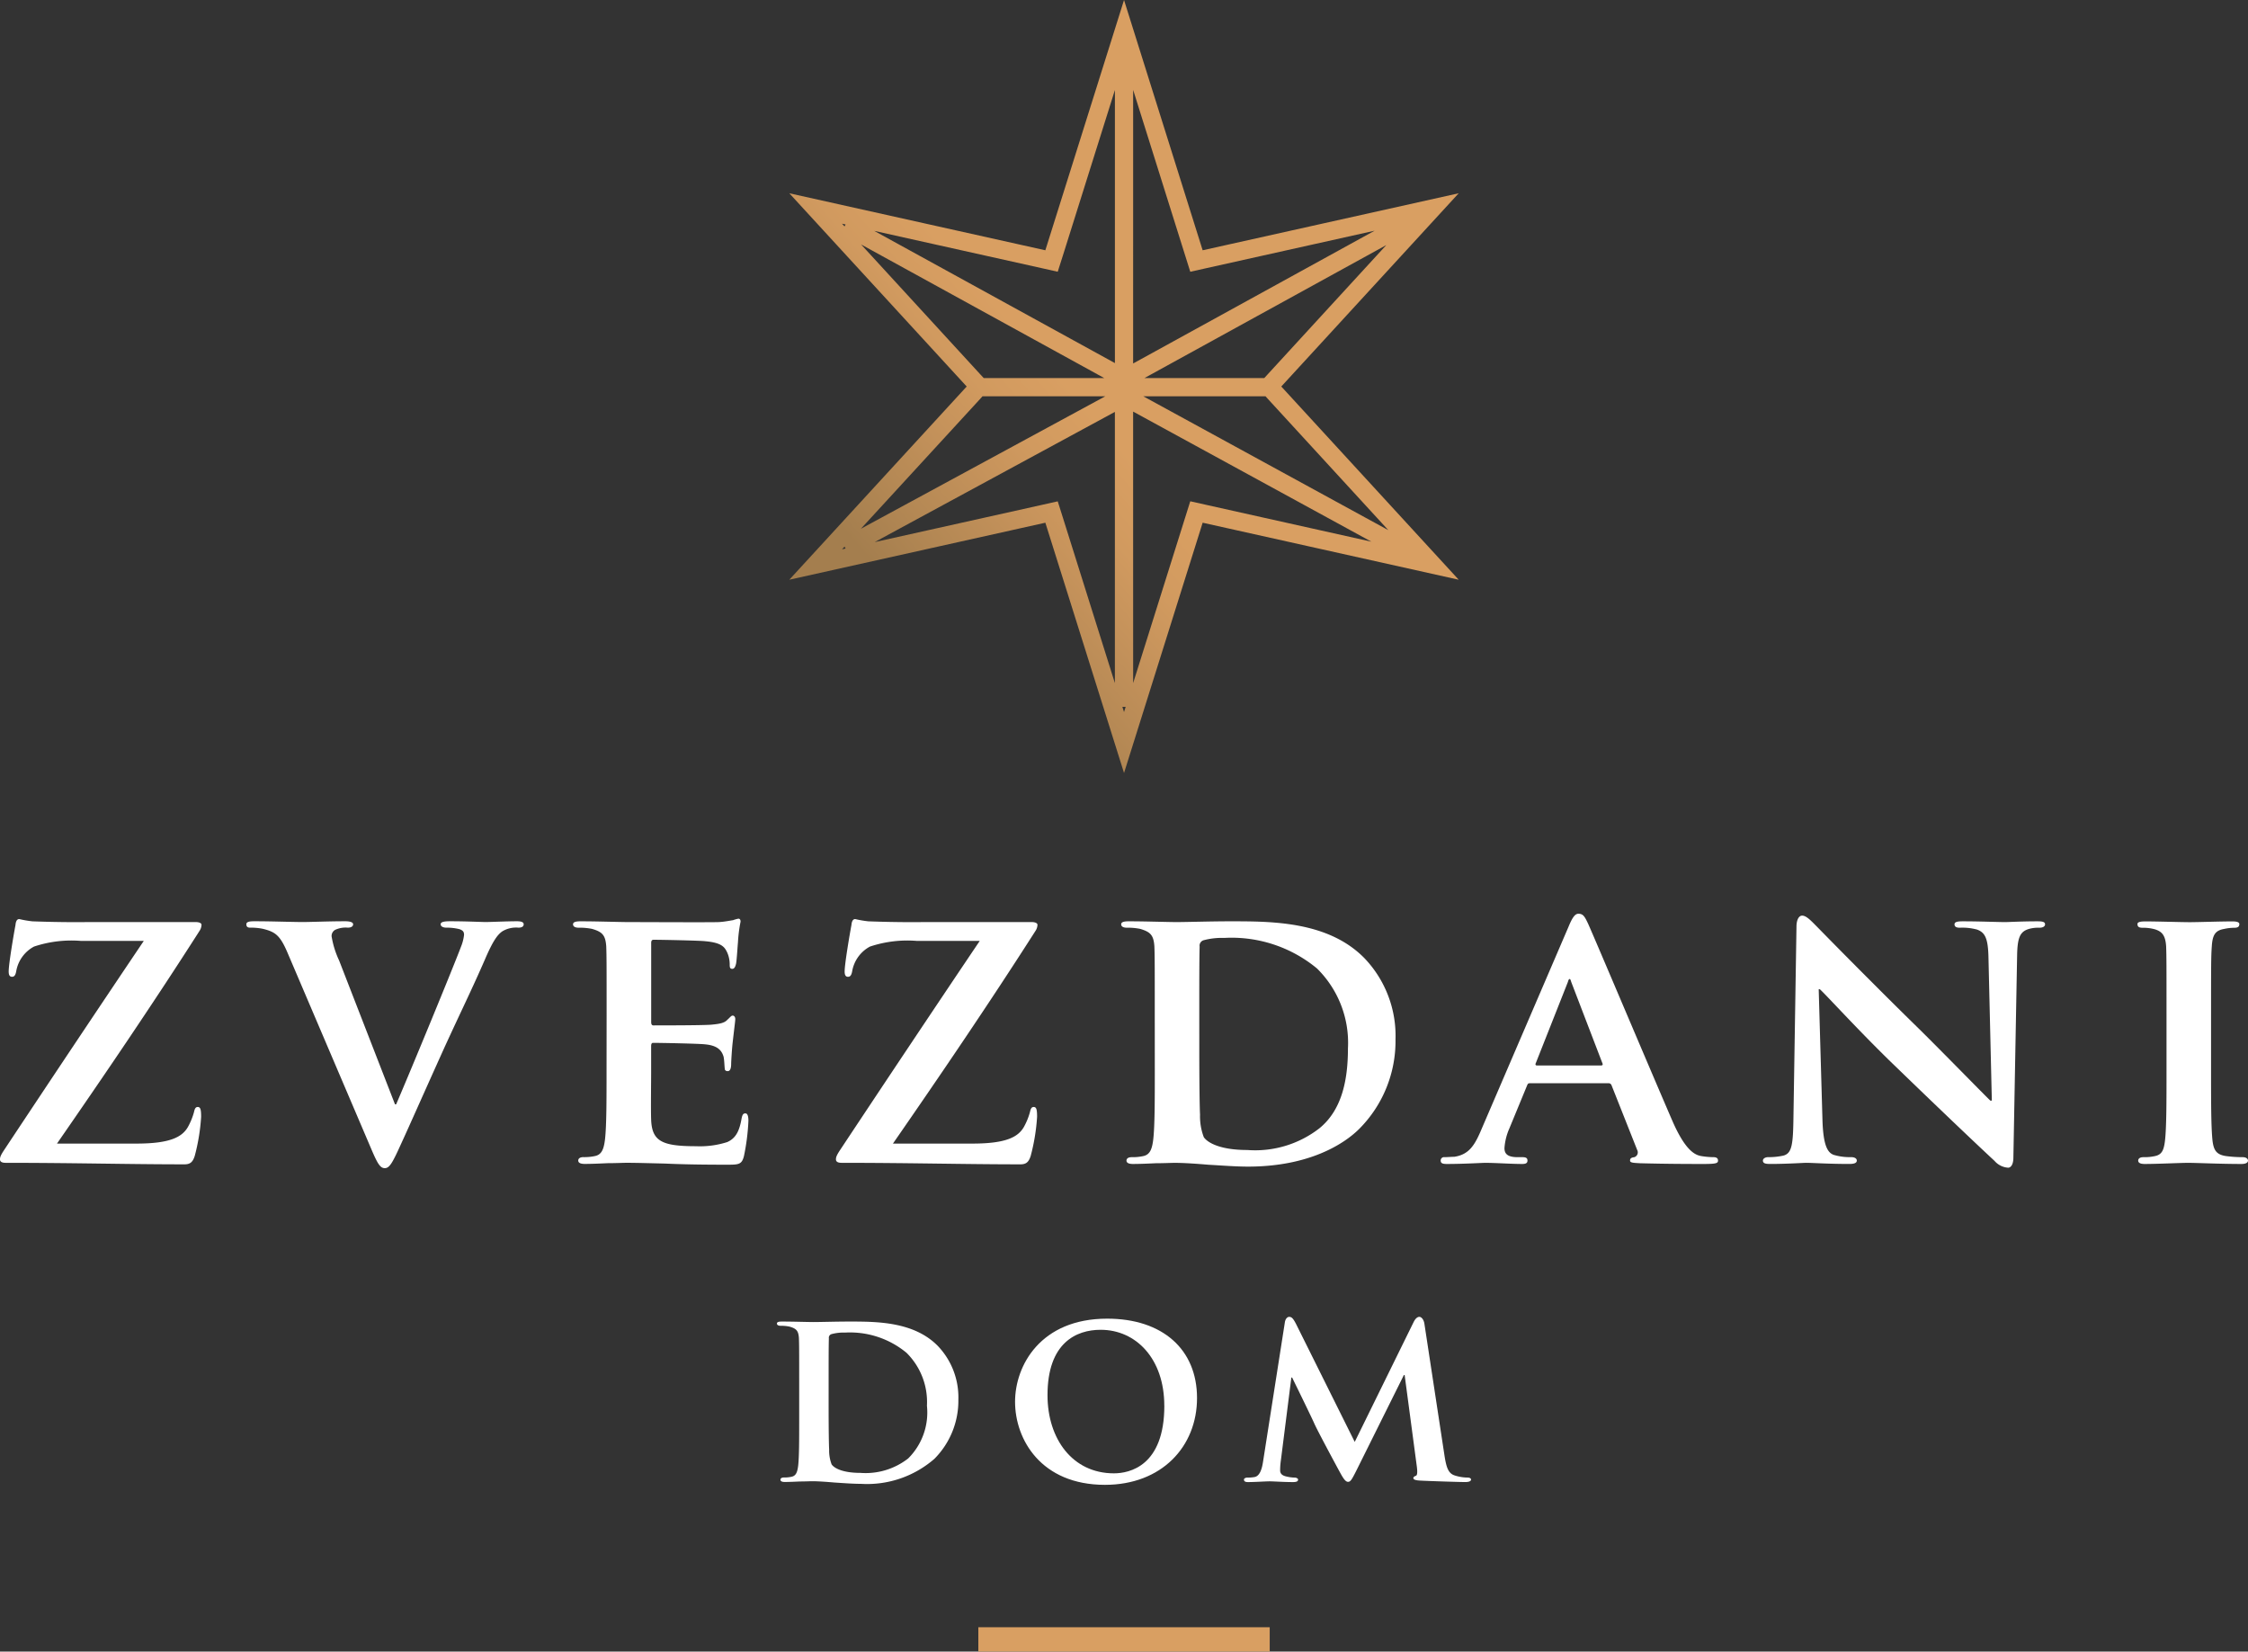
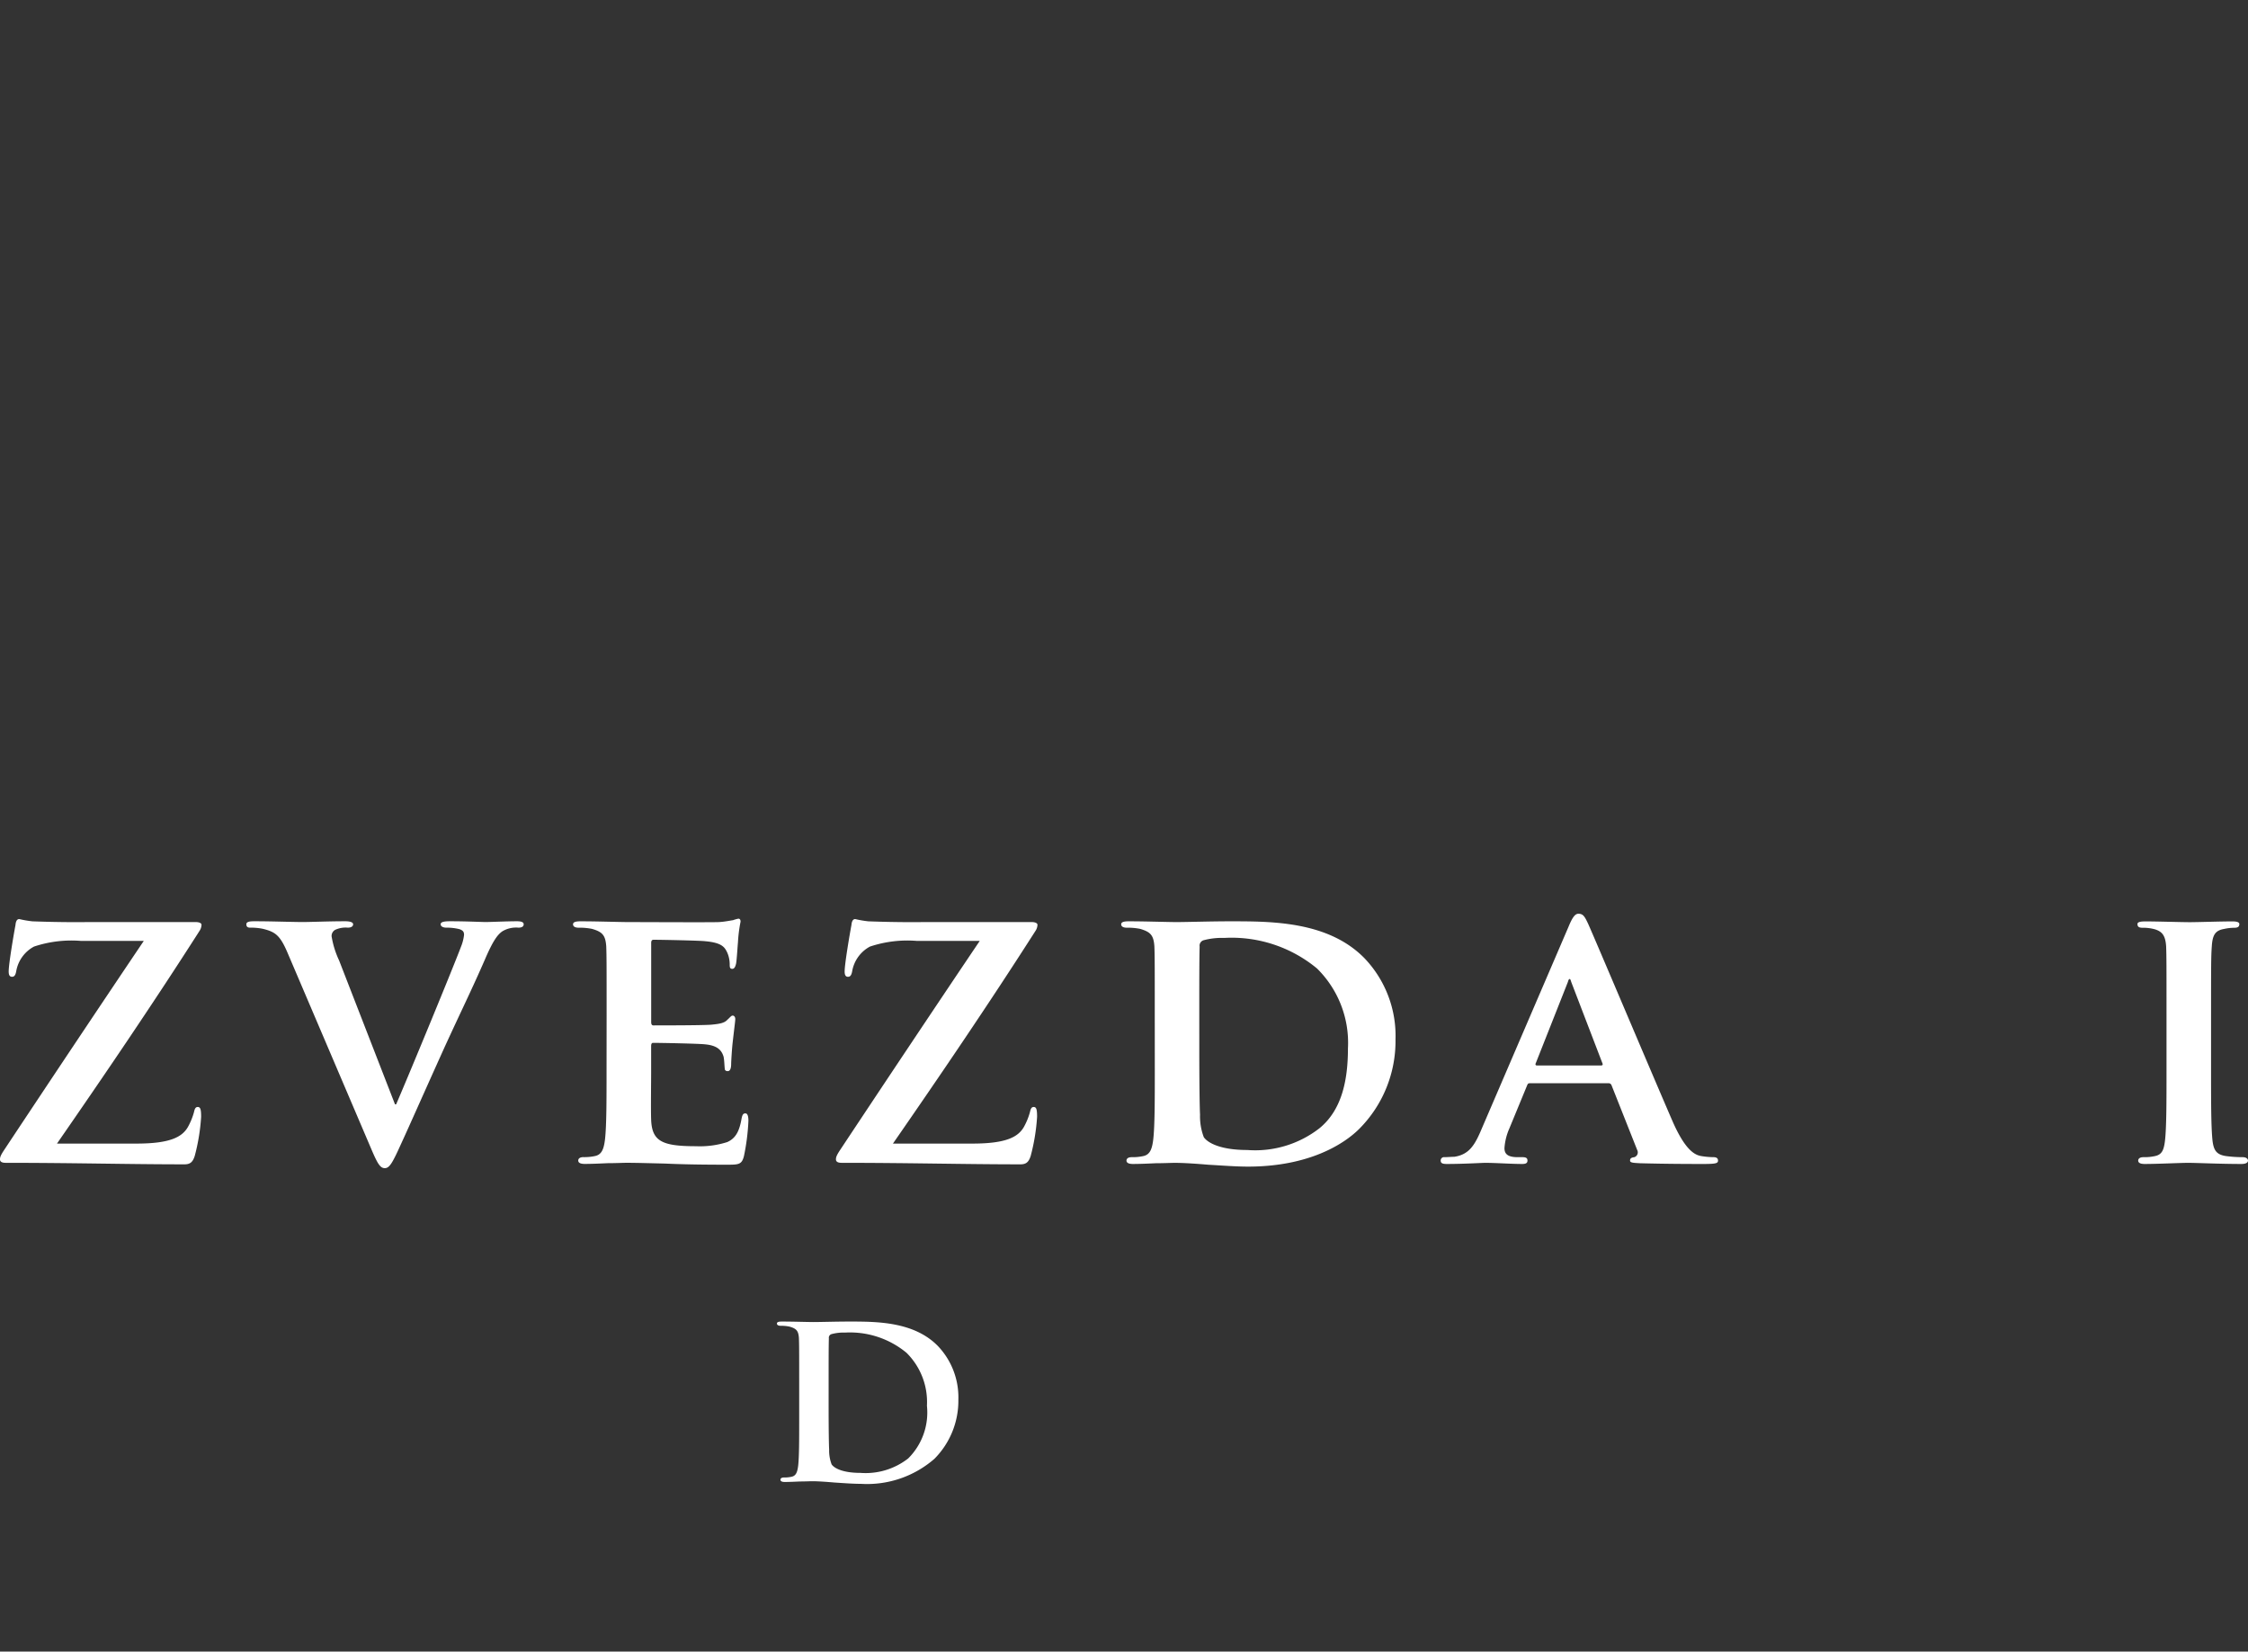
<svg xmlns="http://www.w3.org/2000/svg" width="172.583" height="126.782" viewBox="0 0 172.583 126.782">
  <rect x="0" y="0" width="172.583" height="126.782" fill="#333333" stroke="none" />
  <defs>
    <clipPath id="clip-path">
      <path id="Path_449" data-name="Path 449" d="M0,53.58H172.583V-73.2H0Z" transform="translate(0 73.202)" fill="none" />
    </clipPath>
    <clipPath id="clip-path-2">
      <path id="Path_452" data-name="Path 452" d="M60.685-73.2,54.644-53.99,34.988-58.366,48.606-43.532,34.988-28.7l19.656-4.377,6.041,19.212,6.036-19.212L86.378-28.7,72.758-43.532l13.62-14.834L66.721-53.99Zm.7,6.9,4,12.732.386,1.228,1.254-.281,12.9-2.872L61.383-45.3Zm-5.4,12.732,4-12.725v20.963L41.507-55.479l12.834,2.856,1.254.281ZM39.036-56.03l.27.059-.08.149Zm10.6,11.55L40.5-54.435,59.164-44.181H49.912Zm31.182-9.908-9.093,9.908-.274.3h-9.2ZM62.166-42.78h9.382l.18.2,9.245,10.073Zm-12.527.2.18-.2h9.424L40.483-32.612Zm11.744.973,18.289,9.985L67.024-34.441l-1.254-.281-.386,1.228-4,12.73Zm-1.4.024v20.818l-4-12.725-.388-1.228-1.254.281-12.8,2.849ZM39.228-31.242l.078.147-.27.061Zm21.331,12.3h.251l-.126.4Z" transform="translate(-34.988 73.202)" fill="none" />
    </clipPath>
    <linearGradient id="linear-gradient" x1="0.264" y1="0.625" x2="0.503" y2="0.625" gradientUnits="objectBoundingBox">
      <stop offset="0" stop-color="#d99f62" />
      <stop offset="0.1" stop-color="#d99f62" />
      <stop offset="0.2" stop-color="#d99f62" />
      <stop offset="0.3" stop-color="#d99f62" />
      <stop offset="0.4" stop-color="#d99f62" />
      <stop offset="0.5" stop-color="#d99f62" />
      <stop offset="0.6" stop-color="#d99f62" />
      <stop offset="0.7" stop-color="#d19a5f" />
      <stop offset="0.8" stop-color="#c3915a" />
      <stop offset="0.9" stop-color="#b48854" />
      <stop offset="1" stop-color="#a47e4e" />
    </linearGradient>
  </defs>
  <g id="Group_580" data-name="Group 580" transform="translate(0 73.202)">
    <g id="Group_577" data-name="Group 577" transform="translate(0 -73.202)" clip-path="url(#clip-path)">
      <g id="Group_566" data-name="Group 566" transform="translate(0 70.551)">
        <path id="Path_438" data-name="Path 438" d="M4.432,7.284c2.607,0,3.505-.521,3.94-1.275A5.166,5.166,0,0,0,8.835,4.88c.059-.262.116-.405.291-.405.2,0,.26.173.26.752A15.256,15.256,0,0,1,8.893,8.24c-.145.435-.319.637-.783.637-4.259,0-8.575-.116-13.731-.116-.289,0-.435-.087-.435-.262,0-.144.029-.289.32-.724C-2.144,2.358,1.564-3.2,4.983-8.273H.175a9.062,9.062,0,0,0-3.622.435A2.664,2.664,0,0,0-4.808-5.955c-.059.348-.175.435-.32.435-.173,0-.26-.116-.26-.405,0-.578.378-2.809.521-3.563.029-.348.145-.462.291-.462a8.13,8.13,0,0,0,1.013.173c2.433.087,3.649.057,4.692.057H8.98c.26,0,.435.087.435.2a.869.869,0,0,1-.145.464C5.736-3.522,1.912,2.1-1.68,7.284Z" transform="translate(6.055 9.951)" fill="#fff" />
      </g>
      <g id="Group_567" data-name="Group 567" transform="translate(18.913 70.723)">
        <path id="Path_439" data-name="Path 439" d="M1.334,1.016C.754-.345.378-.577-.548-.81A4.524,4.524,0,0,0-1.534-.9c-.232,0-.289-.116-.289-.26,0-.2.26-.232.637-.232,1.361,0,2.809.059,3.708.059.637,0,1.969-.059,3.244-.059.319,0,.608.059.608.232S6.2-.9,5.969-.9a1.891,1.891,0,0,0-.985.173.54.54,0,0,0-.262.494A7.027,7.027,0,0,0,5.3,1.624L9.589,12.662h.088c1.1-2.549,4.373-10.487,4.983-12.11a3.447,3.447,0,0,0,.23-.9c0-.262-.116-.348-.346-.435A3.916,3.916,0,0,0,13.529-.9c-.232,0-.435-.087-.435-.26s.232-.232.724-.232c1.275,0,2.4.059,2.723.059.436,0,1.623-.059,2.406-.059.319,0,.521.059.521.232s-.145.26-.405.26a2.033,2.033,0,0,0-1.245.289c-.32.232-.667.61-1.334,2.174C15.47,3.884,14.8,5.216,13.415,8.23c-1.623,3.592-2.811,6.285-3.389,7.531-.639,1.42-.869,1.8-1.218,1.8s-.551-.319-1.043-1.477Z" transform="translate(1.823 1.388)" fill="#fff" />
      </g>
      <g id="Group_568" data-name="Group 568" transform="translate(43.992 70.521)">
        <path id="Path_440" data-name="Path 440" d="M1.09,3.1c0-3.736,0-4.432-.029-5.213C1-2.956.771-3.218-.039-3.45a4.759,4.759,0,0,0-1.013-.087c-.262,0-.436-.087-.436-.26s.2-.232.58-.232c1.332,0,2.955.059,3.679.059.812,0,6.46.028,6.952,0,.462-.029.869-.118,1.072-.145a2.924,2.924,0,0,1,.405-.116c.144,0,.173.116.173.232a11.038,11.038,0,0,0-.2,1.592c-.028.262-.087,1.334-.144,1.623-.029.116-.087.405-.289.405-.175,0-.2-.114-.2-.319a2.3,2.3,0,0,0-.175-.9c-.2-.435-.405-.783-1.68-.9-.435-.057-3.476-.114-4-.114-.116,0-.173.087-.173.23V3.7c0,.145.028.262.173.262.578,0,3.881,0,4.461-.057.608-.059.984-.118,1.216-.378.2-.173.289-.319.405-.319s.2.116.2.262-.057.549-.2,1.8c-.057.492-.116,1.477-.116,1.651,0,.2-.028.551-.26.551-.175,0-.232-.087-.232-.2-.029-.26-.029-.578-.087-.9-.145-.492-.464-.868-1.42-.956-.462-.057-3.36-.114-4-.114-.116,0-.144.114-.144.26V7.529c0,.84-.029,2.925,0,3.651.057,1.68.838,2.056,3.447,2.056a6.884,6.884,0,0,0,2.4-.319c.637-.289.927-.811,1.1-1.824.057-.262.114-.378.289-.378.2,0,.232.319.232.58a16.621,16.621,0,0,1-.348,2.723c-.173.637-.405.637-1.361.637-1.912,0-3.447-.029-4.694-.087-1.245-.029-2.2-.059-2.953-.059-.291,0-.842.029-1.45.029-.608.029-1.245.057-1.767.057-.319,0-.492-.087-.492-.26,0-.118.087-.262.405-.262a3.794,3.794,0,0,0,.9-.087c.521-.116.667-.578.753-1.3.116-1.043.116-2.982.116-5.243Z" transform="translate(1.489 4.231)" fill="#fff" />
      </g>
      <g id="Group_569" data-name="Group 569" transform="translate(64.178 70.551)">
        <path id="Path_441" data-name="Path 441" d="M4.432,7.284c2.608,0,3.505-.521,3.94-1.275A5.166,5.166,0,0,0,8.835,4.88c.059-.262.116-.405.291-.405.2,0,.26.173.26.752A15.256,15.256,0,0,1,8.893,8.24c-.145.435-.319.637-.783.637-4.257,0-8.575-.116-13.731-.116-.289,0-.435-.087-.435-.262,0-.144.029-.289.32-.724C-2.144,2.358,1.564-3.2,4.983-8.273H.175a9.062,9.062,0,0,0-3.622.435A2.664,2.664,0,0,0-4.808-5.955c-.059.348-.175.435-.32.435-.173,0-.26-.116-.26-.405,0-.578.378-2.809.521-3.563.029-.348.145-.462.291-.462a8.13,8.13,0,0,0,1.013.173c2.433.087,3.649.057,4.692.057H8.98c.26,0,.435.087.435.2a.869.869,0,0,1-.145.464C5.736-3.522,1.912,2.1-1.68,7.284Z" transform="translate(6.055 9.951)" fill="#fff" />
      </g>
      <g id="Group_570" data-name="Group 570" transform="translate(86.074 70.724)">
        <path id="Path_442" data-name="Path 442" d="M1.09,3.011c0-3.736,0-4.432-.029-5.213C1-3.042.771-3.3-.039-3.536a4.759,4.759,0,0,0-1.013-.087c-.262,0-.436-.087-.436-.26s.2-.232.58-.232c1.332,0,2.955.059,3.679.059.783,0,2.607-.059,4.143-.059,3.185,0,7.473,0,10.253,2.809a8.627,8.627,0,0,1,2.406,6.258,9.547,9.547,0,0,1-2.782,6.864c-1.159,1.159-3.852,2.9-8.545,2.9-.927,0-2.026-.087-3.041-.144-1.015-.087-1.942-.145-2.577-.145-.291,0-.842.029-1.45.029-.608.029-1.245.057-1.767.057-.319,0-.492-.087-.492-.26,0-.118.087-.262.405-.262a3.794,3.794,0,0,0,.9-.087c.521-.116.667-.578.753-1.3.116-1.043.116-2.982.116-5.243ZM4.509,5.734c0,2.607.028,4.491.057,4.983a4.506,4.506,0,0,0,.289,1.739c.319.462,1.334.984,3.332.984a8.03,8.03,0,0,0,5.561-1.68C15.4,10.4,15.921,8.2,15.921,5.647a8.012,8.012,0,0,0-2.374-6.14A10.276,10.276,0,0,0,6.419-2.839a5.417,5.417,0,0,0-1.564.173.432.432,0,0,0-.319.492c-.028.84-.028,2.868-.028,4.81Z" transform="translate(1.489 4.114)" fill="#fff" />
      </g>
      <g id="Group_571" data-name="Group 571" transform="translate(110.604 70.144)">
        <path id="Path_443" data-name="Path 443" d="M2.9,5.5c-.144,0-.173.028-.232.173l-1.361,3.3A4.472,4.472,0,0,0,.932,10.48c0,.433.232.695,1.013.695h.378c.319,0,.376.116.376.262,0,.2-.144.26-.405.26-.84,0-2.028-.087-2.839-.087-.262,0-1.623.087-2.955.087-.319,0-.464-.057-.464-.26a.253.253,0,0,1,.289-.262c.232,0,.523-.029.755-.029,1.159-.173,1.592-.927,2.113-2.172l6.663-15.5c.289-.7.494-.985.753-.985.376,0,.492.232.753.783C7.971-5.366,12.23,4.716,13.851,8.452c.985,2.231,1.709,2.549,2.174,2.636a6.232,6.232,0,0,0,.956.087c.232,0,.346.087.346.262,0,.2-.144.26-1.1.26-.9,0-2.752,0-4.9-.057-.462-.029-.753-.029-.753-.2,0-.145.059-.232.32-.262a.387.387,0,0,0,.23-.551L9.159,5.67A.241.241,0,0,0,8.9,5.5ZM8.348,4.136c.114,0,.144-.059.114-.145l-2.4-6.256C6.031-2.354,6-2.5,5.943-2.5c-.087,0-.116.144-.144.232L3.336,3.961c-.057.116,0,.175.087.175Z" transform="translate(3.964 7.51)" fill="#fff" />
      </g>
      <g id="Group_572" data-name="Group 572" transform="translate(135.338 70.289)">
-         <path id="Path_444" data-name="Path 444" d="M1.934,6.635c.059,1.912.378,2.492.869,2.665a4.356,4.356,0,0,0,1.332.173c.291,0,.435.116.435.262,0,.2-.232.26-.578.26-1.652,0-2.839-.087-3.3-.087-.232,0-1.45.087-2.752.087-.348,0-.578-.028-.578-.26,0-.145.173-.262.405-.262a5.272,5.272,0,0,0,1.159-.116c.667-.173.753-.84.781-2.984l.232-14.6c0-.492.173-.84.435-.84.319,0,.667.376,1.1.811C1.788-7.936,5.612-4.025,9.321-.4c1.737,1.709,5.127,5.185,5.5,5.532h.116L14.679-5.821c-.028-1.505-.26-1.942-.868-2.172a4.265,4.265,0,0,0-1.334-.145c-.319,0-.405-.116-.405-.26,0-.2.262-.232.637-.232,1.332,0,2.693.059,3.244.059.291,0,1.247-.059,2.492-.059.346,0,.578.029.578.232,0,.144-.145.26-.435.26a2.608,2.608,0,0,0-.783.087c-.695.2-.9.639-.927,2.028L16.591,9.5c0,.551-.2.783-.405.783a1.51,1.51,0,0,1-1.043-.523c-1.593-1.477-4.78-4.519-7.444-7.1C4.918,0,2.223-2.982,1.731-3.417H1.645Z" transform="translate(2.642 9.065)" fill="#fff" />
-       </g>
+         </g>
      <g id="Group_573" data-name="Group 573" transform="translate(164.096 70.724)">
        <path id="Path_445" data-name="Path 445" d="M.943,3.011c0-3.736,0-4.432-.029-5.213-.057-.84-.319-1.131-.868-1.3a3.281,3.281,0,0,0-.928-.116c-.26,0-.405-.057-.405-.289,0-.144.2-.2.608-.2.956,0,2.695.059,3.419.059.637,0,2.288-.059,3.273-.059.319,0,.521.059.521.2,0,.232-.145.289-.405.289a3.581,3.581,0,0,0-.753.087c-.695.116-.9.464-.956,1.334-.057.781-.057,1.477-.057,5.213V7.357c0,2.374,0,4.345.114,5.388.088.667.262,1.043,1.015,1.159a9.657,9.657,0,0,0,1.3.087c.291,0,.407.144.407.262,0,.173-.2.26-.494.26-1.68,0-3.417-.087-4.113-.087-.578,0-2.317.087-3.331.087-.319,0-.492-.087-.492-.26,0-.118.087-.262.405-.262a3.794,3.794,0,0,0,.9-.087c.521-.116.667-.464.753-1.188C.943,11.7.943,9.731.943,7.357Z" transform="translate(1.288 4.114)" fill="#fff" />
      </g>
      <g id="Group_574" data-name="Group 574" transform="translate(59.649 101.452)">
        <path id="Path_446" data-name="Path 446" d="M.721,1.992C.721-.48.721-.941.7-1.457.664-2.013.51-2.186-.026-2.338A3.143,3.143,0,0,0-.7-2.4c-.171,0-.288-.057-.288-.173s.135-.152.384-.152c.882,0,1.954.038,2.433.038.516,0,1.723-.038,2.74-.038,2.106,0,4.943,0,6.782,1.858a5.706,5.706,0,0,1,1.59,4.138,6.316,6.316,0,0,1-1.839,4.541A7.868,7.868,0,0,1,5.453,9.732c-.613,0-1.341-.057-2.011-.1-.67-.057-1.283-.1-1.706-.1-.191,0-.554.019-.958.019-.4.019-.824.038-1.169.038-.21,0-.326-.057-.326-.173,0-.076.057-.171.268-.171a2.391,2.391,0,0,0,.594-.059c.345-.076.442-.383.5-.861C.721,7.643.721,6.36.721,4.865Zm2.26,1.8c0,1.723.019,2.97.04,3.3a2.976,2.976,0,0,0,.191,1.148c.211.307.882.651,2.2.651a5.31,5.31,0,0,0,3.679-1.11,4.971,4.971,0,0,0,1.438-4.042A5.309,5.309,0,0,0,8.96-.327,6.805,6.805,0,0,0,4.245-1.879a3.525,3.525,0,0,0-1.034.116A.287.287,0,0,0,3-1.438c-.019.556-.019,1.9-.019,3.18Z" transform="translate(0.985 2.721)" fill="#fff" />
      </g>
      <g id="Group_575" data-name="Group 575" transform="translate(77.928 101.221)">
-         <path id="Path_447" data-name="Path 447" d="M0,2.7c0-2.778,1.954-6.38,7.07-6.38,4.254,0,6.9,2.357,6.9,6.093S11.247,9.077,6.9,9.077C1.993,9.077,0,5.589,0,2.7M11.457,3c0-3.6-2.165-5.825-4.886-5.825-1.877,0-4.08,1-4.08,5.019,0,3.353,1.916,6,5.1,6,1.188,0,3.869-.556,3.869-5.192" transform="translate(0 3.684)" fill="#fff" />
-       </g>
+         </g>
      <g id="Group_576" data-name="Group 576" transform="translate(95.499 101.088)">
-         <path id="Path_448" data-name="Path 448" d="M1.328.178c.038-.268.192-.421.326-.421.173,0,.288.076.518.516l4.52,9.082,4.522-9.2c.135-.268.288-.4.442-.4.133,0,.326.171.383.516l1.533,10.059c.152,1.015.307,1.457.823,1.609a3.316,3.316,0,0,0,.959.154c.152,0,.268.057.268.152,0,.135-.192.192-.442.192-.421,0-2.816-.076-3.486-.114-.4-.021-.5-.1-.5-.192,0-.076.076-.135.192-.173.1-.038.133-.229.076-.689L10.524,4.22h-.057L6.846,11.5c-.383.766-.48.92-.67.92-.211,0-.4-.326-.67-.824C5.1,10.85,3.761,8.36,3.569,7.9,3.436,7.592,2.44,5.542,1.884,4.412H1.827l-.805,6.36a5.4,5.4,0,0,0-.057.767c0,.307.23.421.518.48a2.913,2.913,0,0,0,.592.076c.154,0,.268.076.268.152,0,.154-.152.192-.4.192-.708,0-1.476-.057-1.782-.057-.326,0-1.131.057-1.666.057-.173,0-.307-.038-.307-.192,0-.076.1-.152.268-.152a3.062,3.062,0,0,0,.516-.038c.461-.059.613-.71.691-1.245Z" transform="translate(1.814 0.243)" fill="#fff" />
-       </g>
+         </g>
    </g>
-     <path id="Path_450" data-name="Path 450" d="M43.366.79h22.37V-1.079H43.366Z" transform="translate(31.742 52.79)" fill="#d99f62" />
+     <path id="Path_450" data-name="Path 450" d="M43.366.79h22.37H43.366Z" transform="translate(31.742 52.79)" fill="#d99f62" />
    <g id="Group_579" data-name="Group 579" transform="translate(60.597 -73.202)" clip-path="url(#clip-path-2)">
      <g id="Group_578" data-name="Group 578" transform="translate(175.174 68.475) rotate(137.3)">
-         <path id="Path_451" data-name="Path 451" d="M126.834,210.214,0,93.174,85.979,0,212.813,117.039Z" fill="url(#linear-gradient)" />
-       </g>
+         </g>
    </g>
  </g>
</svg>